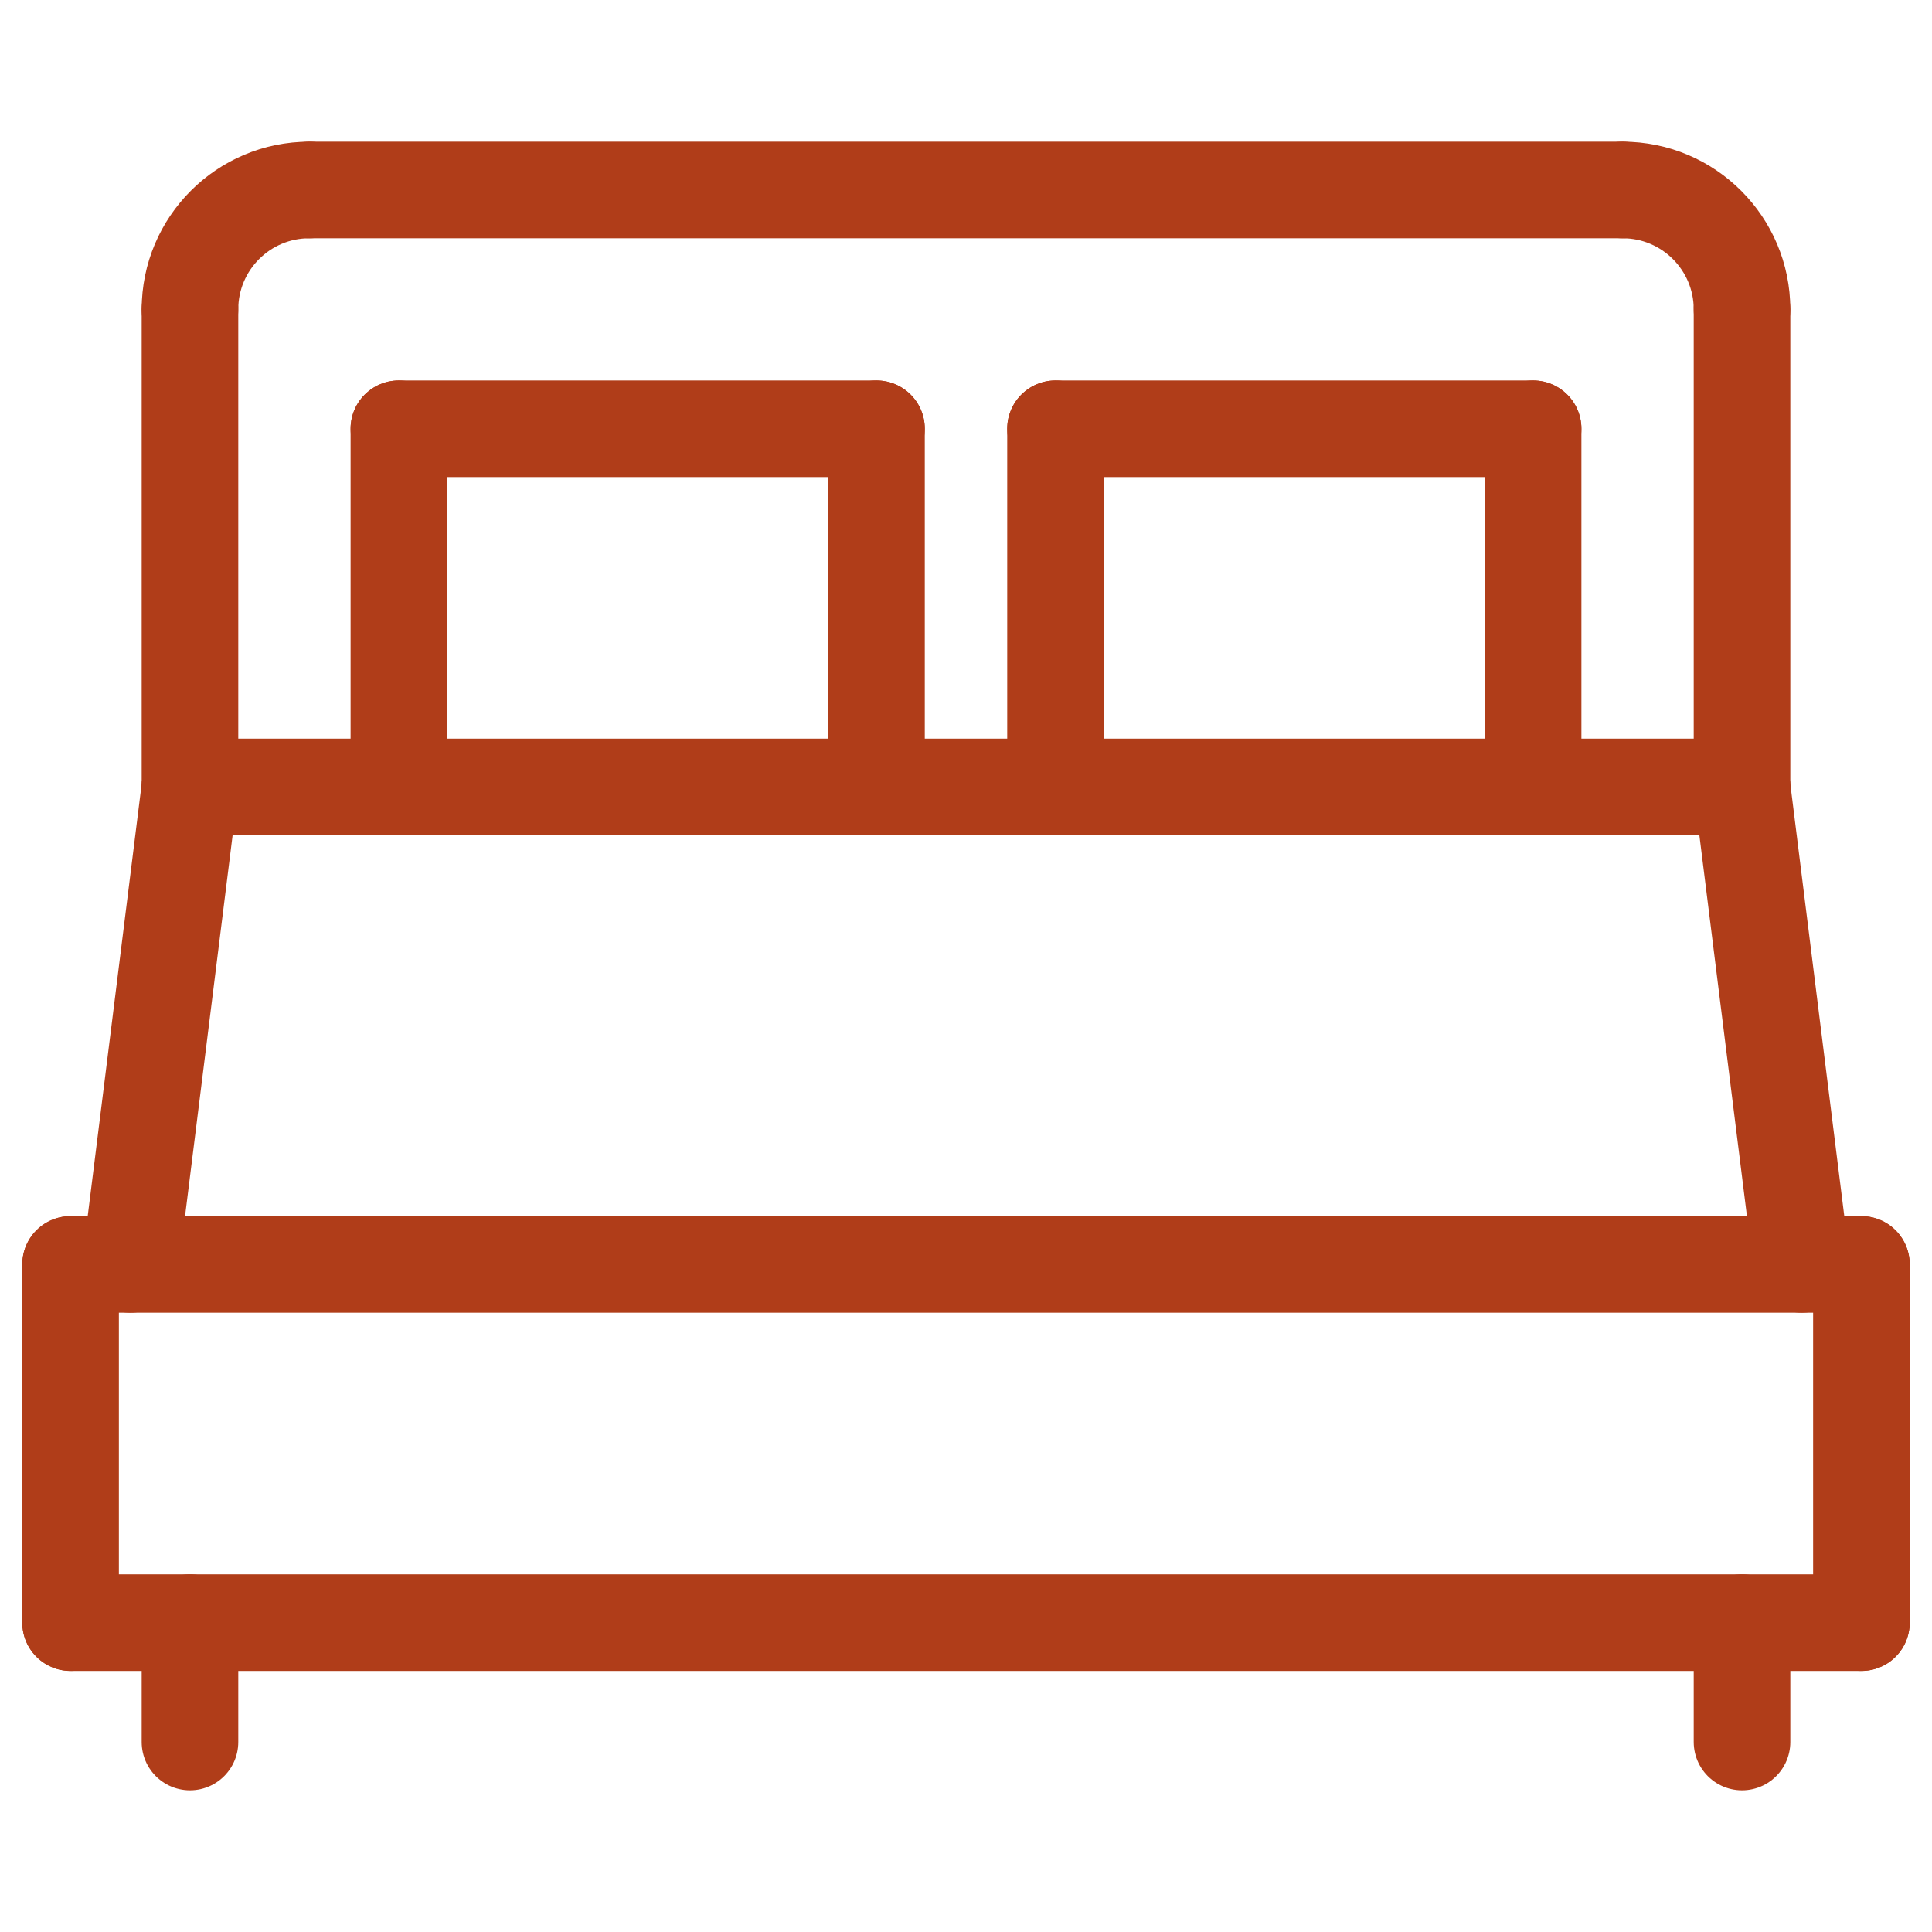
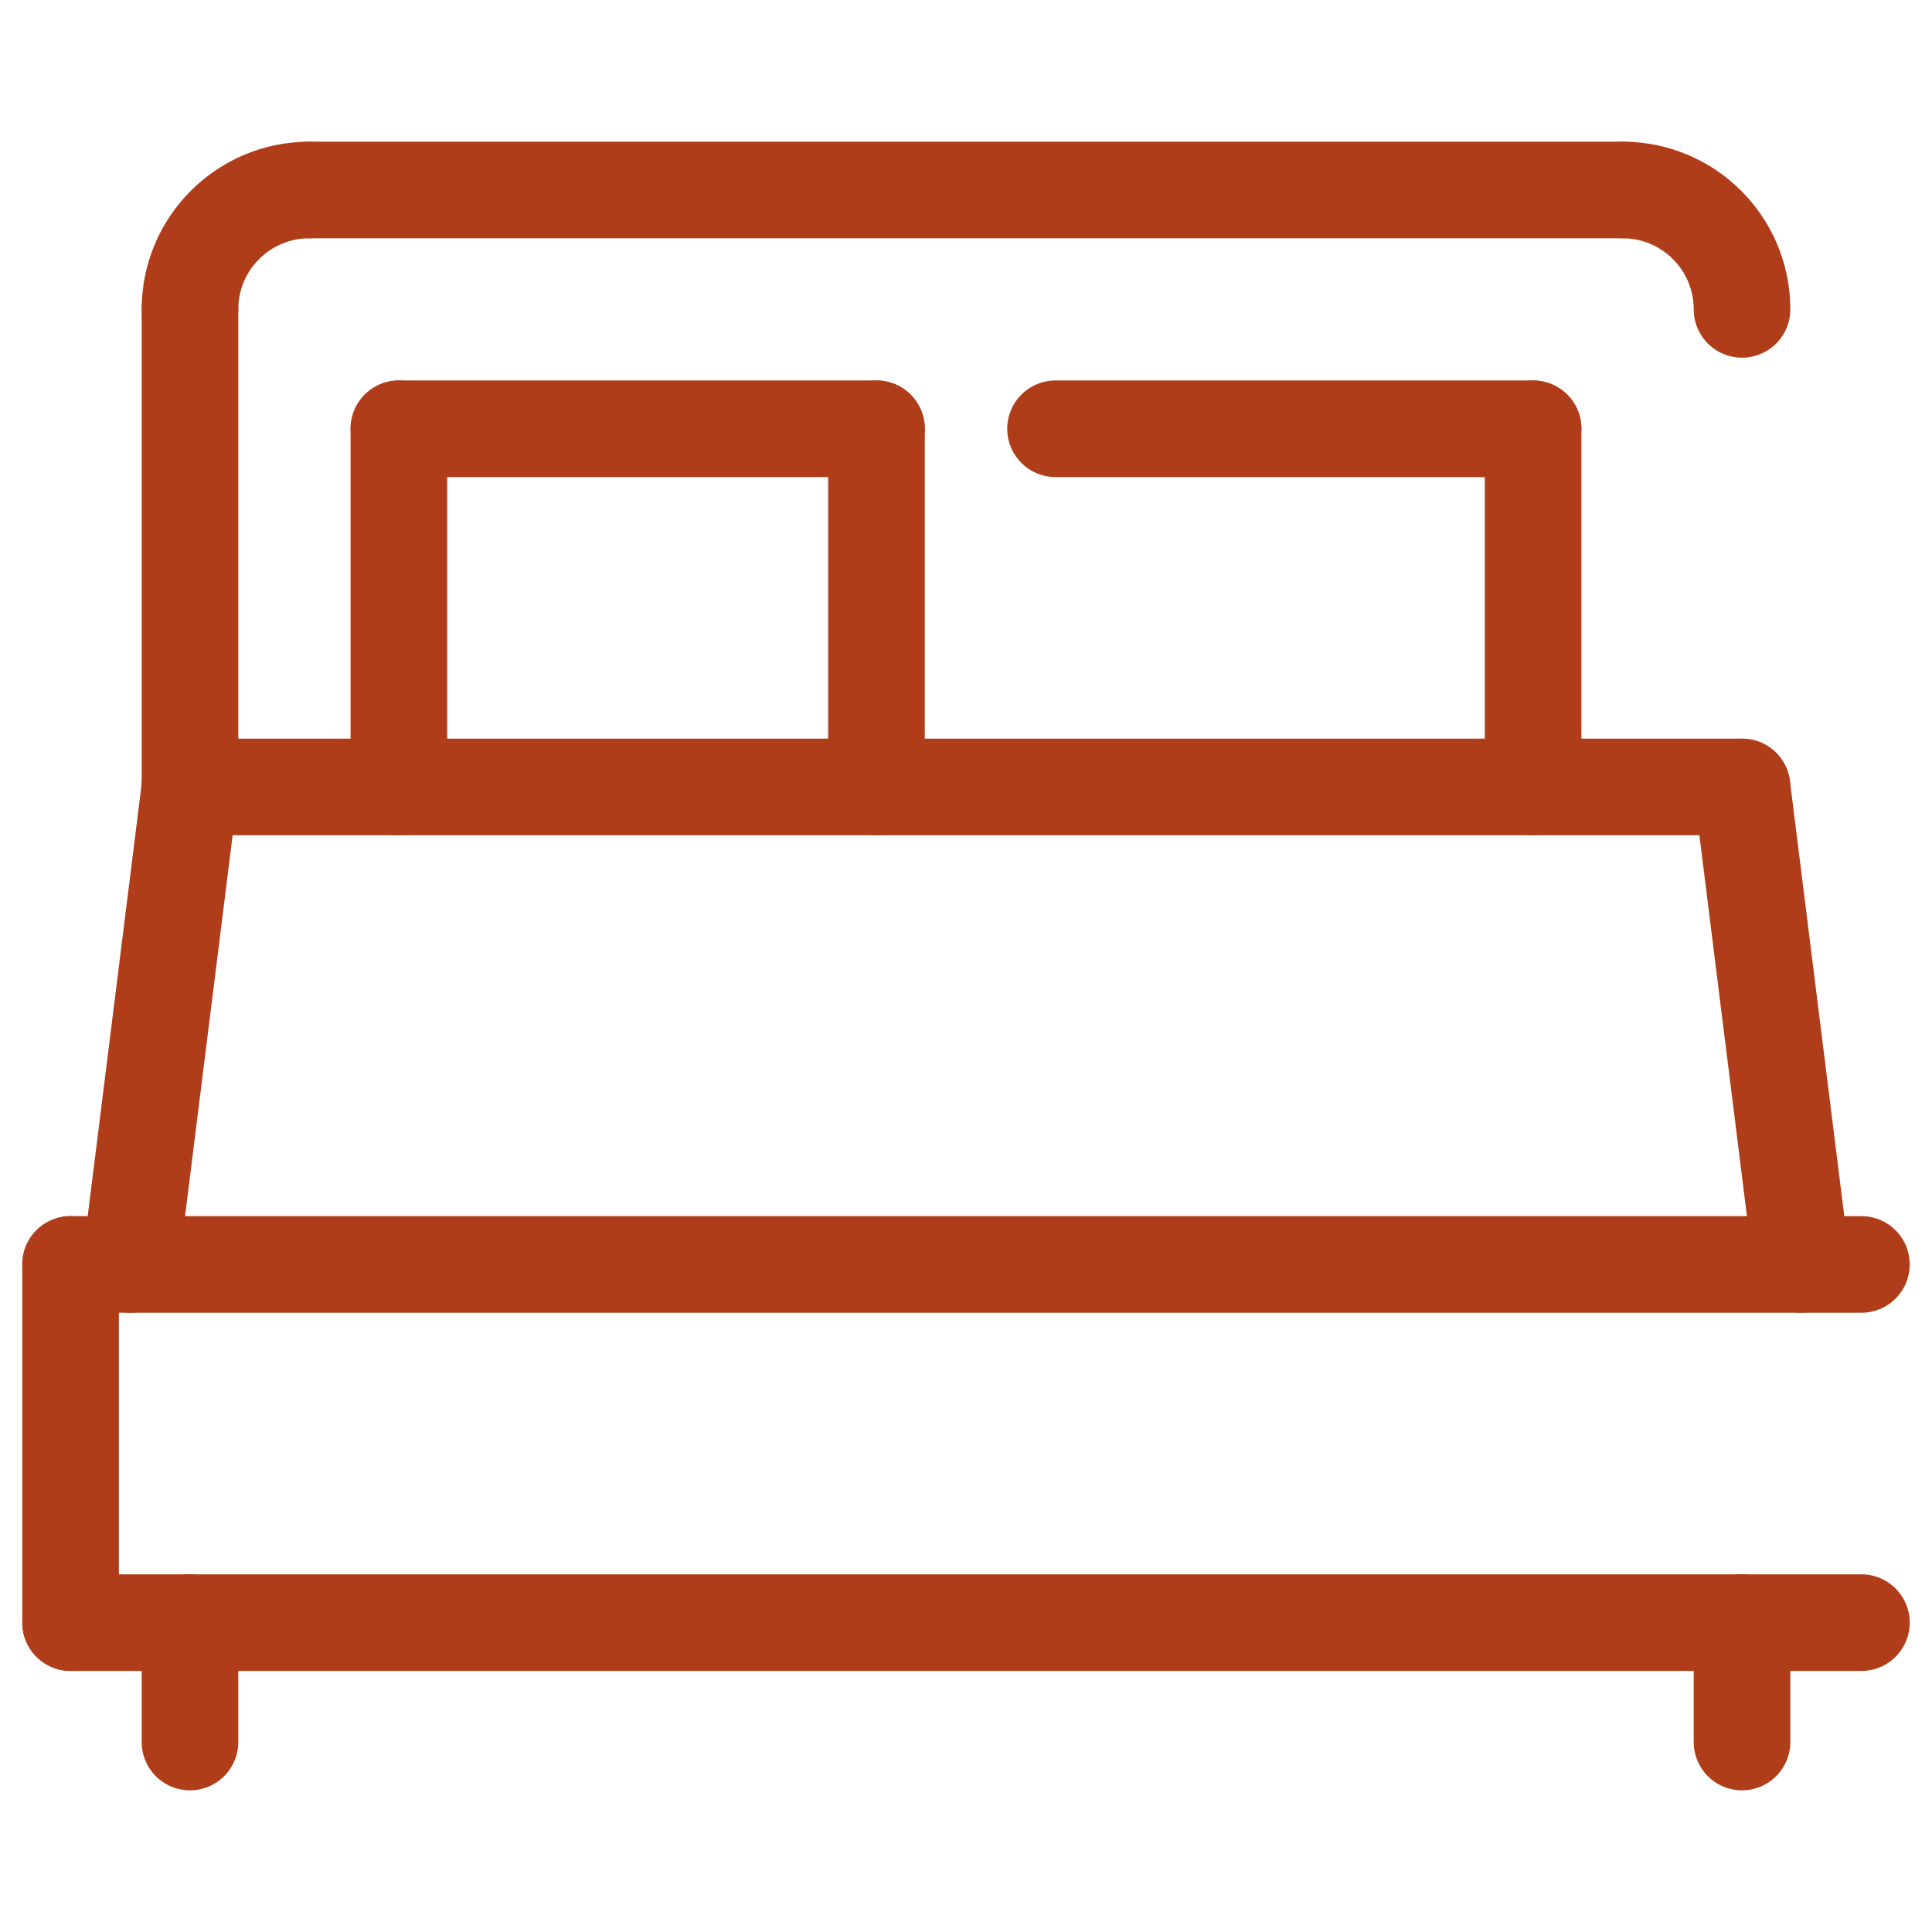
<svg xmlns="http://www.w3.org/2000/svg" version="1.1" id="Layer_1" x="0px" y="0px" viewBox="0 0 150 150" style="enable-background:new 0 0 150 150;" xml:space="preserve">
  <style type="text/css">
	.st0{fill:none;stroke:#B03D19;stroke-width:7.5;stroke-linecap:round;stroke-linejoin:round;stroke-miterlimit:10;}
</style>
  <g>
    <path class="st0" d="M14.75,24.02c0-5.12,4.15-9.27,9.27-9.27" />
    <path class="st0" d="M135.25,24.02c0-5.12-4.15-9.27-9.27-9.27" />
    <line class="st0" x1="24.02" y1="14.75" x2="125.98" y2="14.75" />
    <line class="st0" x1="14.75" y1="24.02" x2="14.75" y2="61.1" />
-     <line class="st0" x1="135.25" y1="24.02" x2="135.25" y2="61.1" />
    <line class="st0" x1="5.48" y1="98.17" x2="144.52" y2="98.17" />
    <line class="st0" x1="5.48" y1="98.17" x2="5.48" y2="125.98" />
-     <line class="st0" x1="144.52" y1="98.17" x2="144.52" y2="125.98" />
    <line class="st0" x1="5.48" y1="125.98" x2="144.52" y2="125.98" />
    <line class="st0" x1="14.75" y1="125.98" x2="14.75" y2="135.25" />
    <line class="st0" x1="135.25" y1="125.98" x2="135.25" y2="135.25" />
    <line class="st0" x1="30.97" y1="61.1" x2="30.97" y2="33.29" />
    <line class="st0" x1="68.05" y1="61.1" x2="68.05" y2="33.29" />
    <line class="st0" x1="30.97" y1="33.29" x2="68.05" y2="33.29" />
-     <line class="st0" x1="81.95" y1="61.1" x2="81.95" y2="33.29" />
    <line class="st0" x1="119.03" y1="61.1" x2="119.03" y2="33.29" />
    <line class="st0" x1="81.95" y1="33.29" x2="119.03" y2="33.29" />
    <line class="st0" x1="14.75" y1="61.1" x2="135.25" y2="61.1" />
    <line class="st0" x1="10.12" y1="98.17" x2="14.75" y2="61.1" />
    <line class="st0" x1="139.88" y1="98.17" x2="135.25" y2="61.1" />
  </g>
</svg>